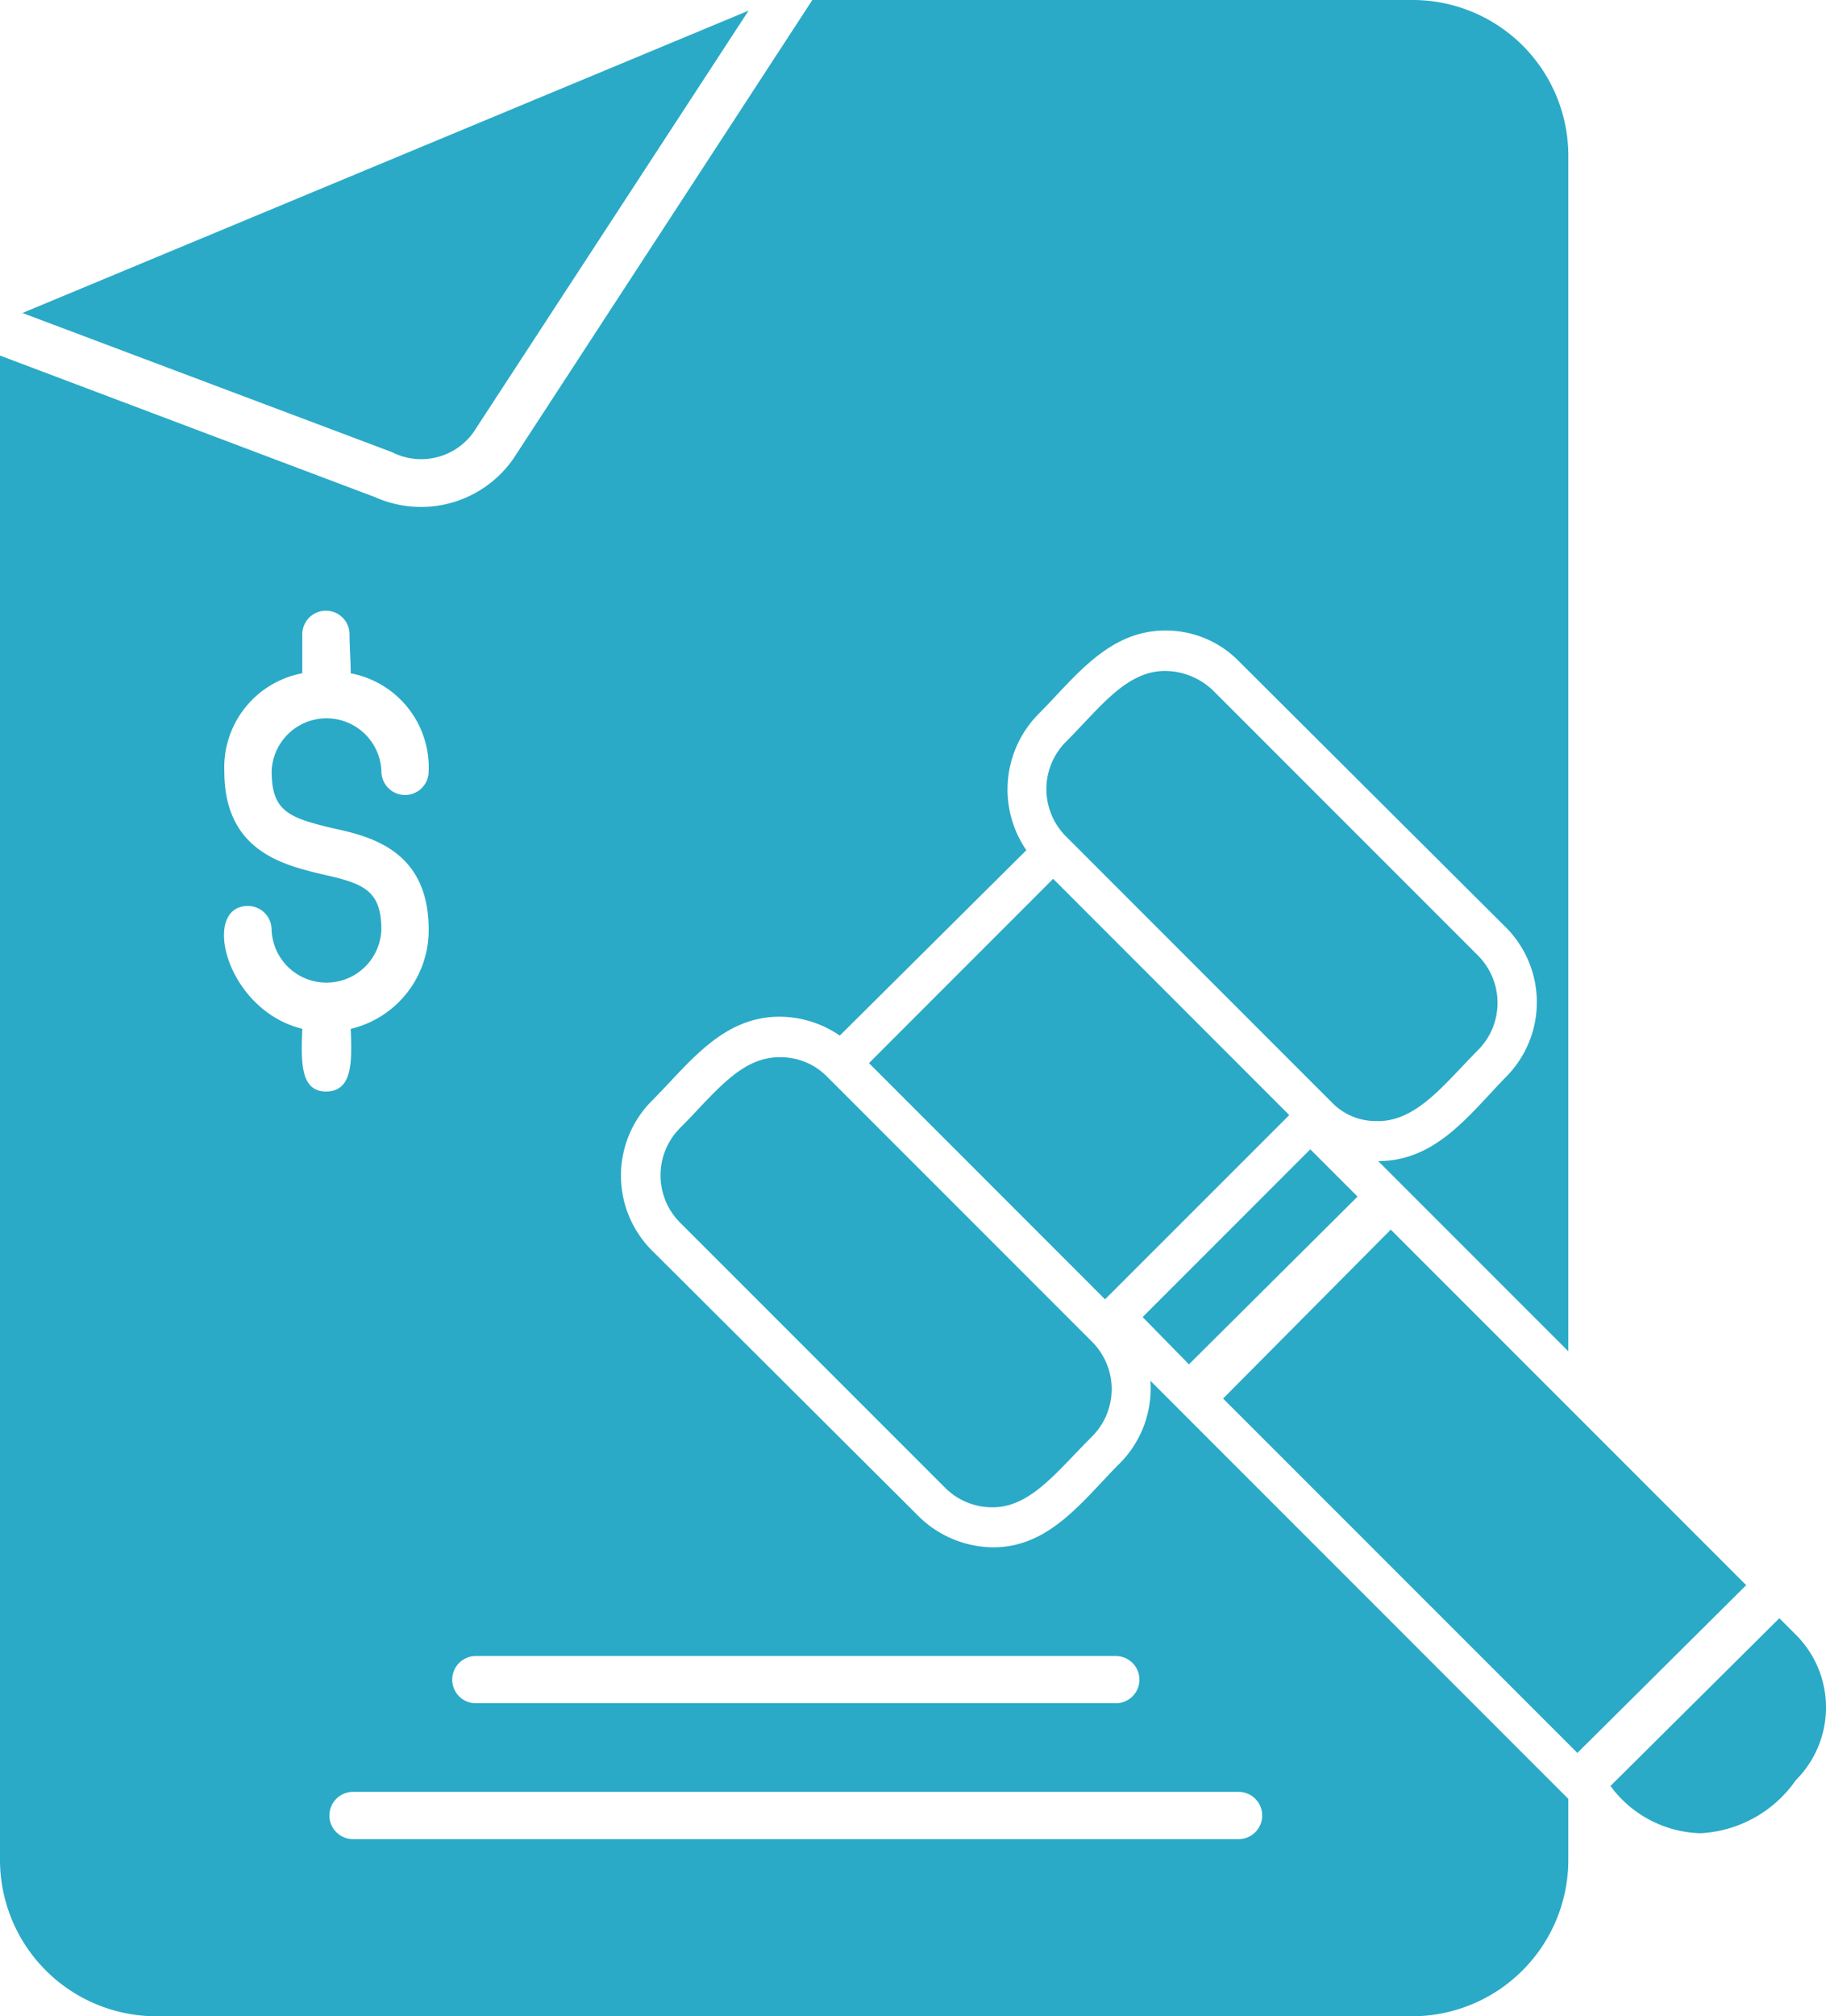
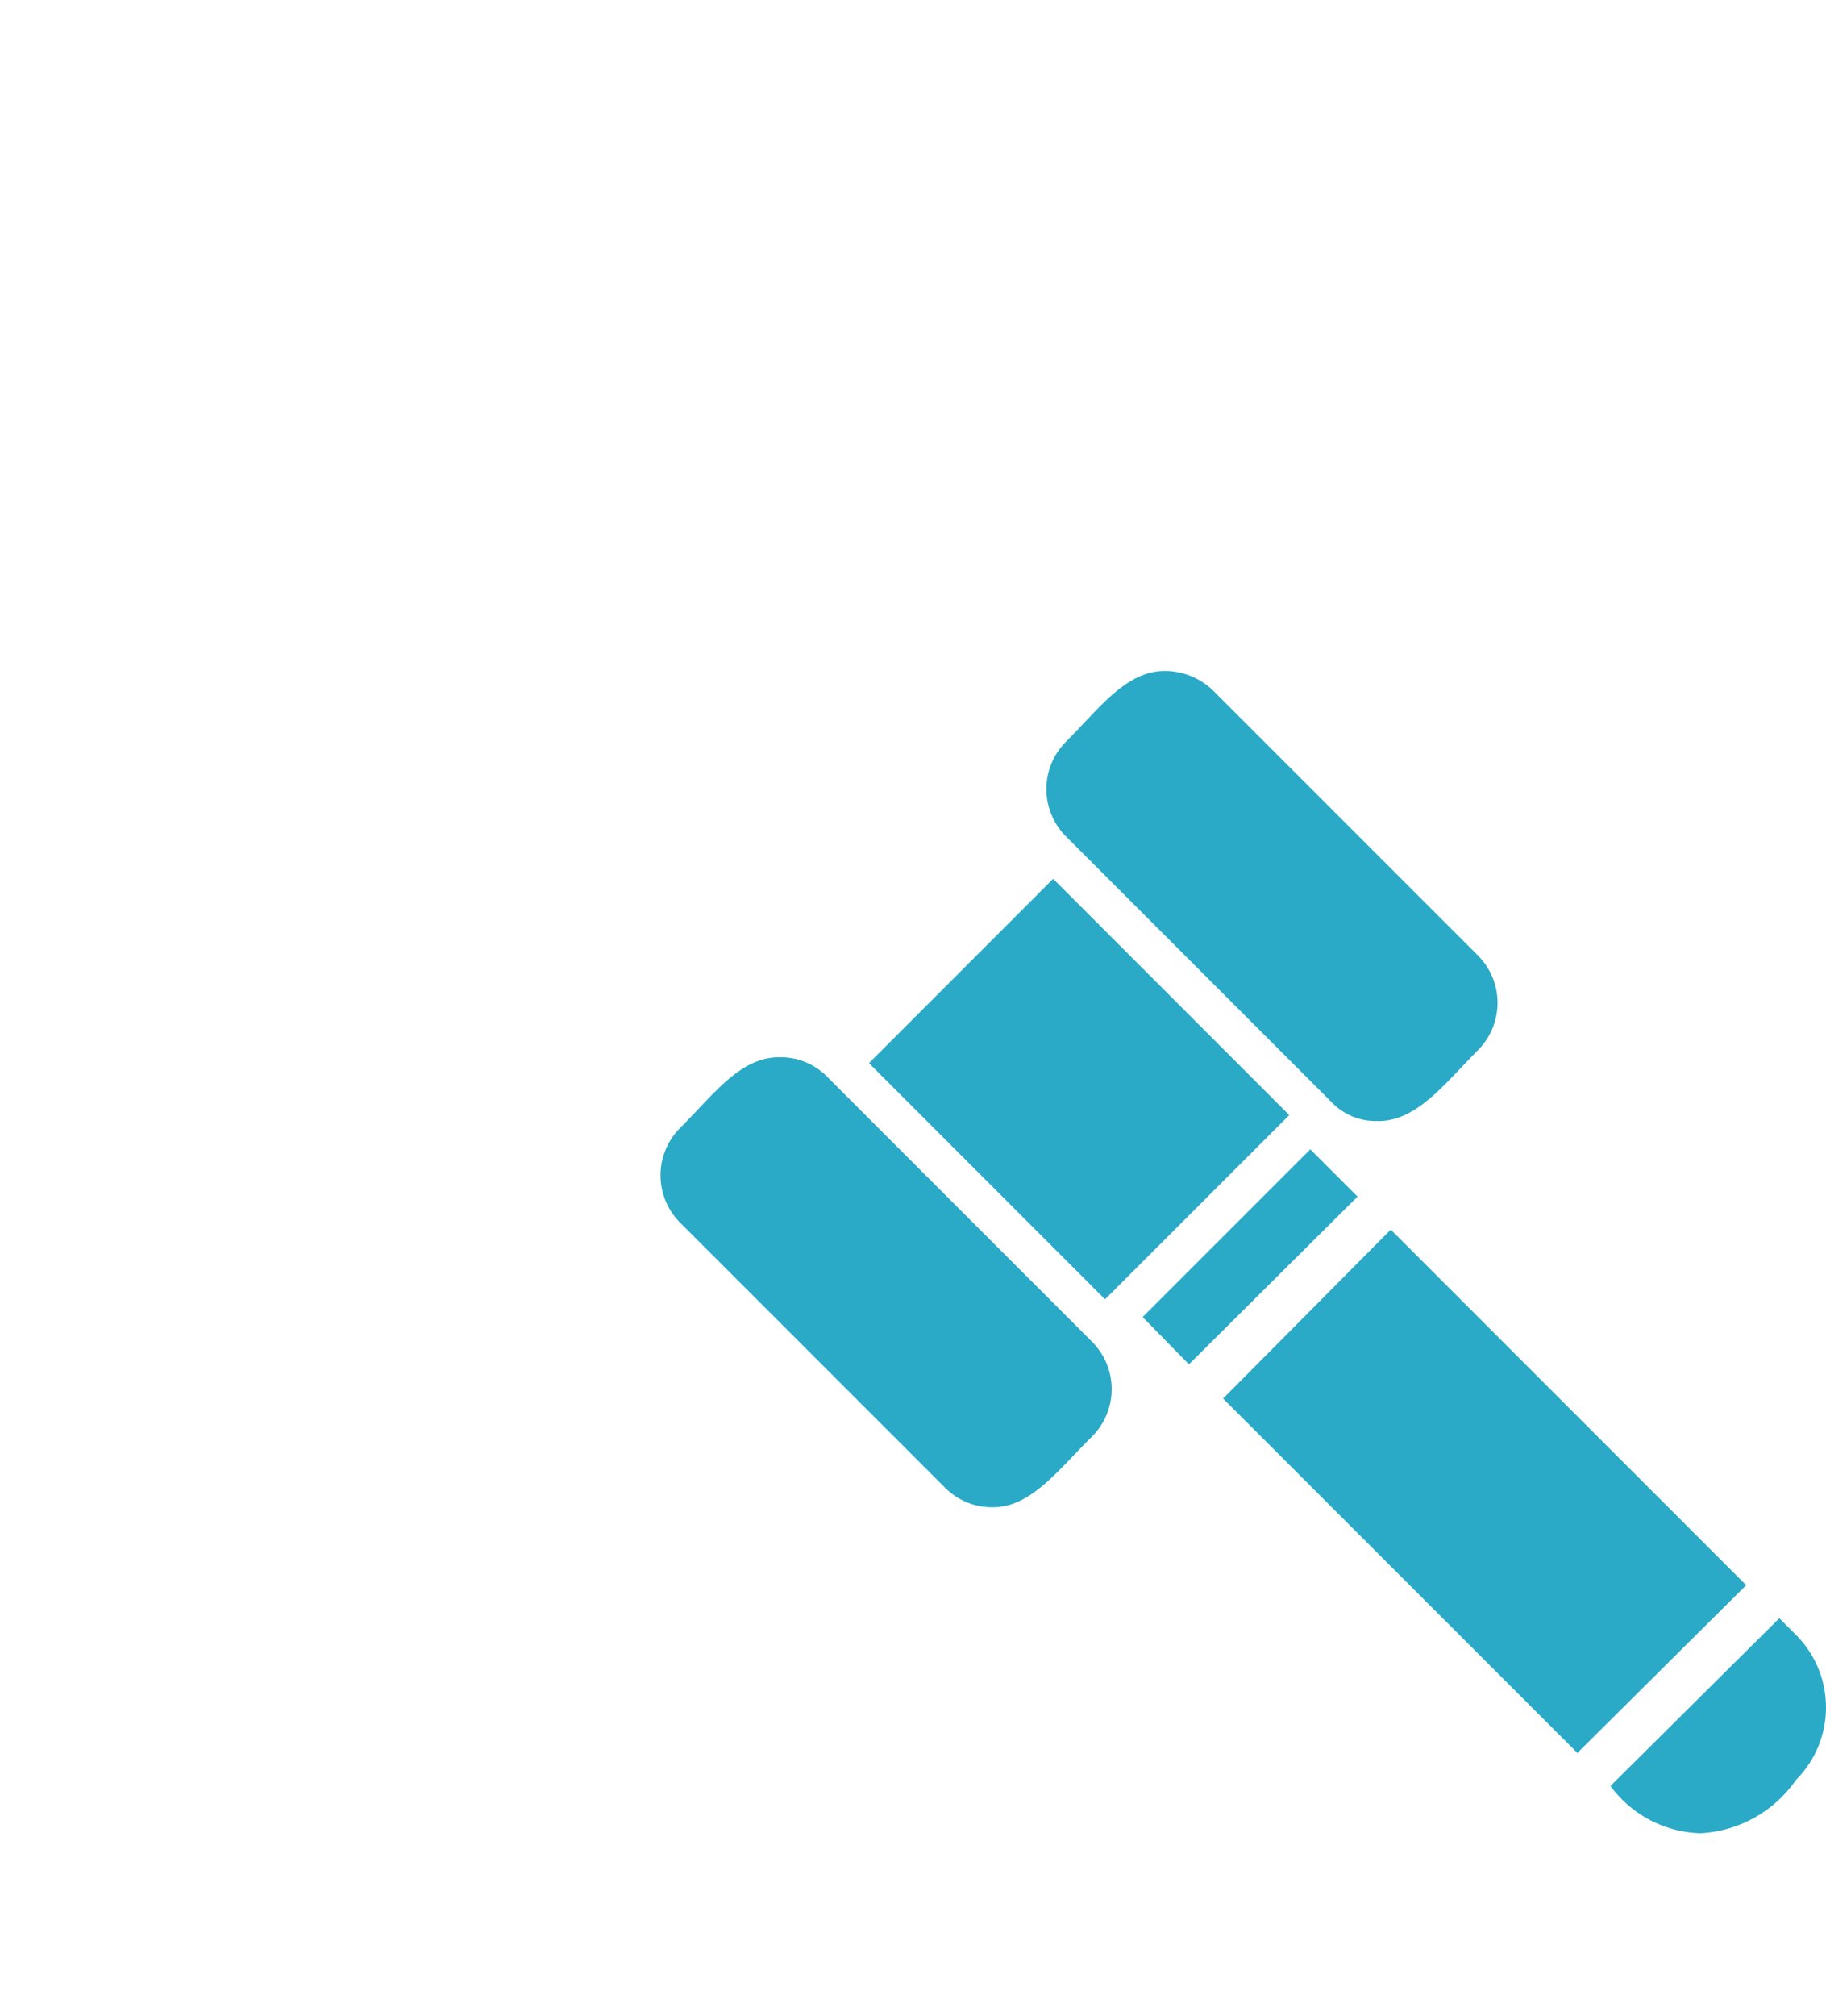
<svg xmlns="http://www.w3.org/2000/svg" width="27.594" height="30.458" viewBox="0 0 27.594 30.458">
  <g id="penalty" transform="translate(-80)">
-     <path id="Path_210143" data-name="Path 210143" d="M101.34,30.457H82.355A2.364,2.364,0,0,1,80,28.1V5.371l5.674,2.141a1.7,1.7,0,0,0,2.088-.589L92.276,0h9.064A2.353,2.353,0,0,1,103.7,2.355V20.412l-2.873-2.873c.874,0,1.374-.7,1.927-1.267a1.6,1.6,0,0,0,0-2.266l-4.015-4a1.551,1.551,0,0,0-1.124-.482c-.874,0-1.374.714-1.927,1.267a1.622,1.622,0,0,0-.178,2.052l-2.819,2.8a1.618,1.618,0,0,0-.91-.285c-.874,0-1.374.714-1.927,1.267a1.6,1.6,0,0,0,0,2.266l4.015,4a1.622,1.622,0,0,0,1.142.482c.856,0,1.356-.714,1.909-1.267a1.6,1.6,0,0,0,.464-1.249l6.316,6.316V28.1A2.364,2.364,0,0,1,101.34,30.457Zm-2.623-2.676H85.335a.357.357,0,0,1,0-.714H98.717A.357.357,0,0,1,98.717,27.781Zm-1.856-2.052H87.191a.357.357,0,0,1,0-.714h9.671A.357.357,0,0,1,96.861,25.729ZM84.568,15.541c-1.16-.285-1.534-1.856-.821-1.856a.358.358,0,0,1,.357.357.83.83,0,0,0,1.659,0c0-.607-.285-.7-.91-.839-.589-.143-1.463-.357-1.463-1.552a1.447,1.447,0,0,1,1.178-1.481V9.582a.357.357,0,1,1,.714,0c0,.2.018.41.018.589a1.447,1.447,0,0,1,1.178,1.481.357.357,0,1,1-.714,0,.83.83,0,0,0-1.659,0c0,.607.268.7.91.856.589.125,1.463.339,1.463,1.534a1.533,1.533,0,0,1-1.178,1.5c.018.482.036.946-.375.946C84.532,16.487,84.55,16.023,84.568,15.541ZM80.339,4.728,91.312.161,87.155,6.53a.971.971,0,0,1-1.231.3Z" fill="#2aaac7" fill-rule="evenodd" />
    <path id="Path_210144" data-name="Path 210144" d="M642.649,573.924l2.783-2.784L649,574.709l-2.784,2.783Zm7.69.874a.916.916,0,0,1-.7-.285l-4.015-4.015a1.012,1.012,0,0,1,0-1.427c.517-.517.91-1.071,1.5-1.071a1.061,1.061,0,0,1,.714.285l4.015,4.015a1.012,1.012,0,0,1,0,1.427C651.339,574.245,650.928,574.8,650.339,574.8Zm-5.817,5.835a1,1,0,0,1-.714-.286l-4.015-4.015a1.012,1.012,0,0,1,0-1.427c.517-.517.91-1.07,1.5-1.07a.983.983,0,0,1,.714.285l4.015,4.015a1.012,1.012,0,0,1,0,1.427C645.5,580.08,645.094,580.633,644.523,580.633Zm10.688,4.924a1.745,1.745,0,0,1-1.356-.714l2.552-2.534.25.25a1.551,1.551,0,0,1,0,2.195A1.872,1.872,0,0,1,655.211,585.557Zm-1.856-1.213L648,578.991l2.534-2.552,5.371,5.371Zm-5.87-5.87-.7-.714,2.534-2.534.714.714Z" transform="translate(-549.517 -557.865)" fill="#2aaac7" fill-rule="evenodd" />
  </g>
</svg>